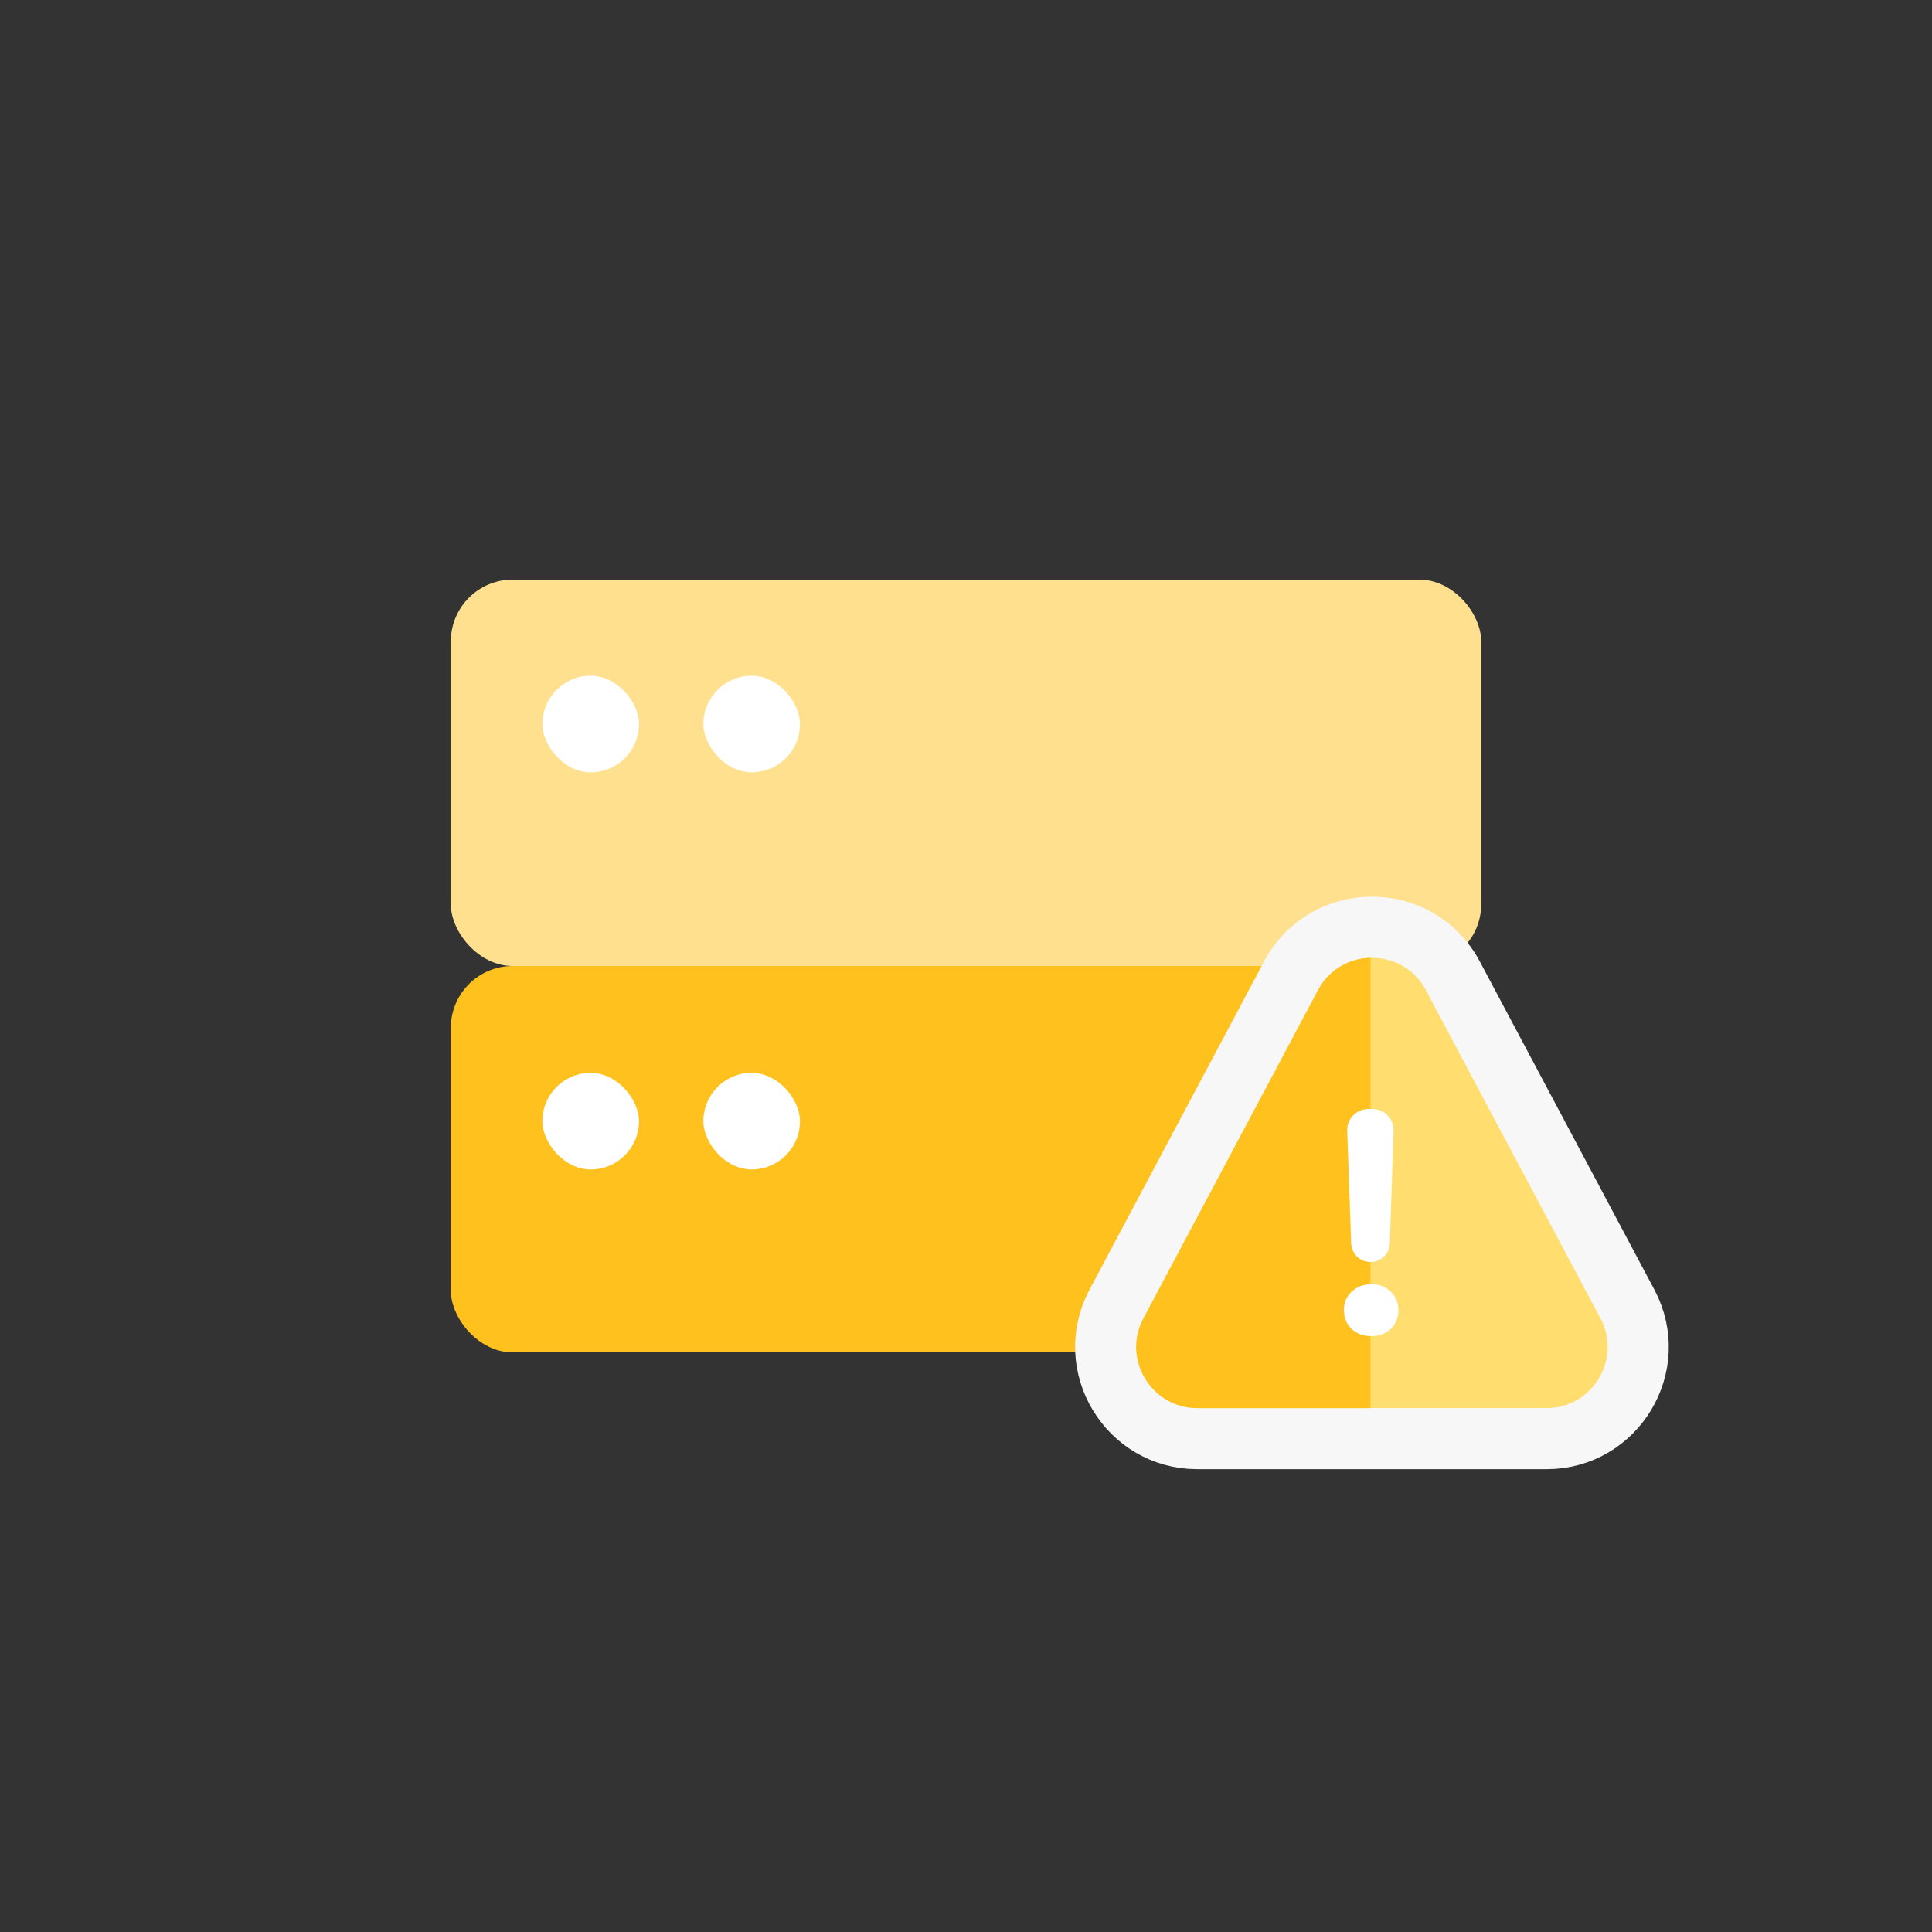
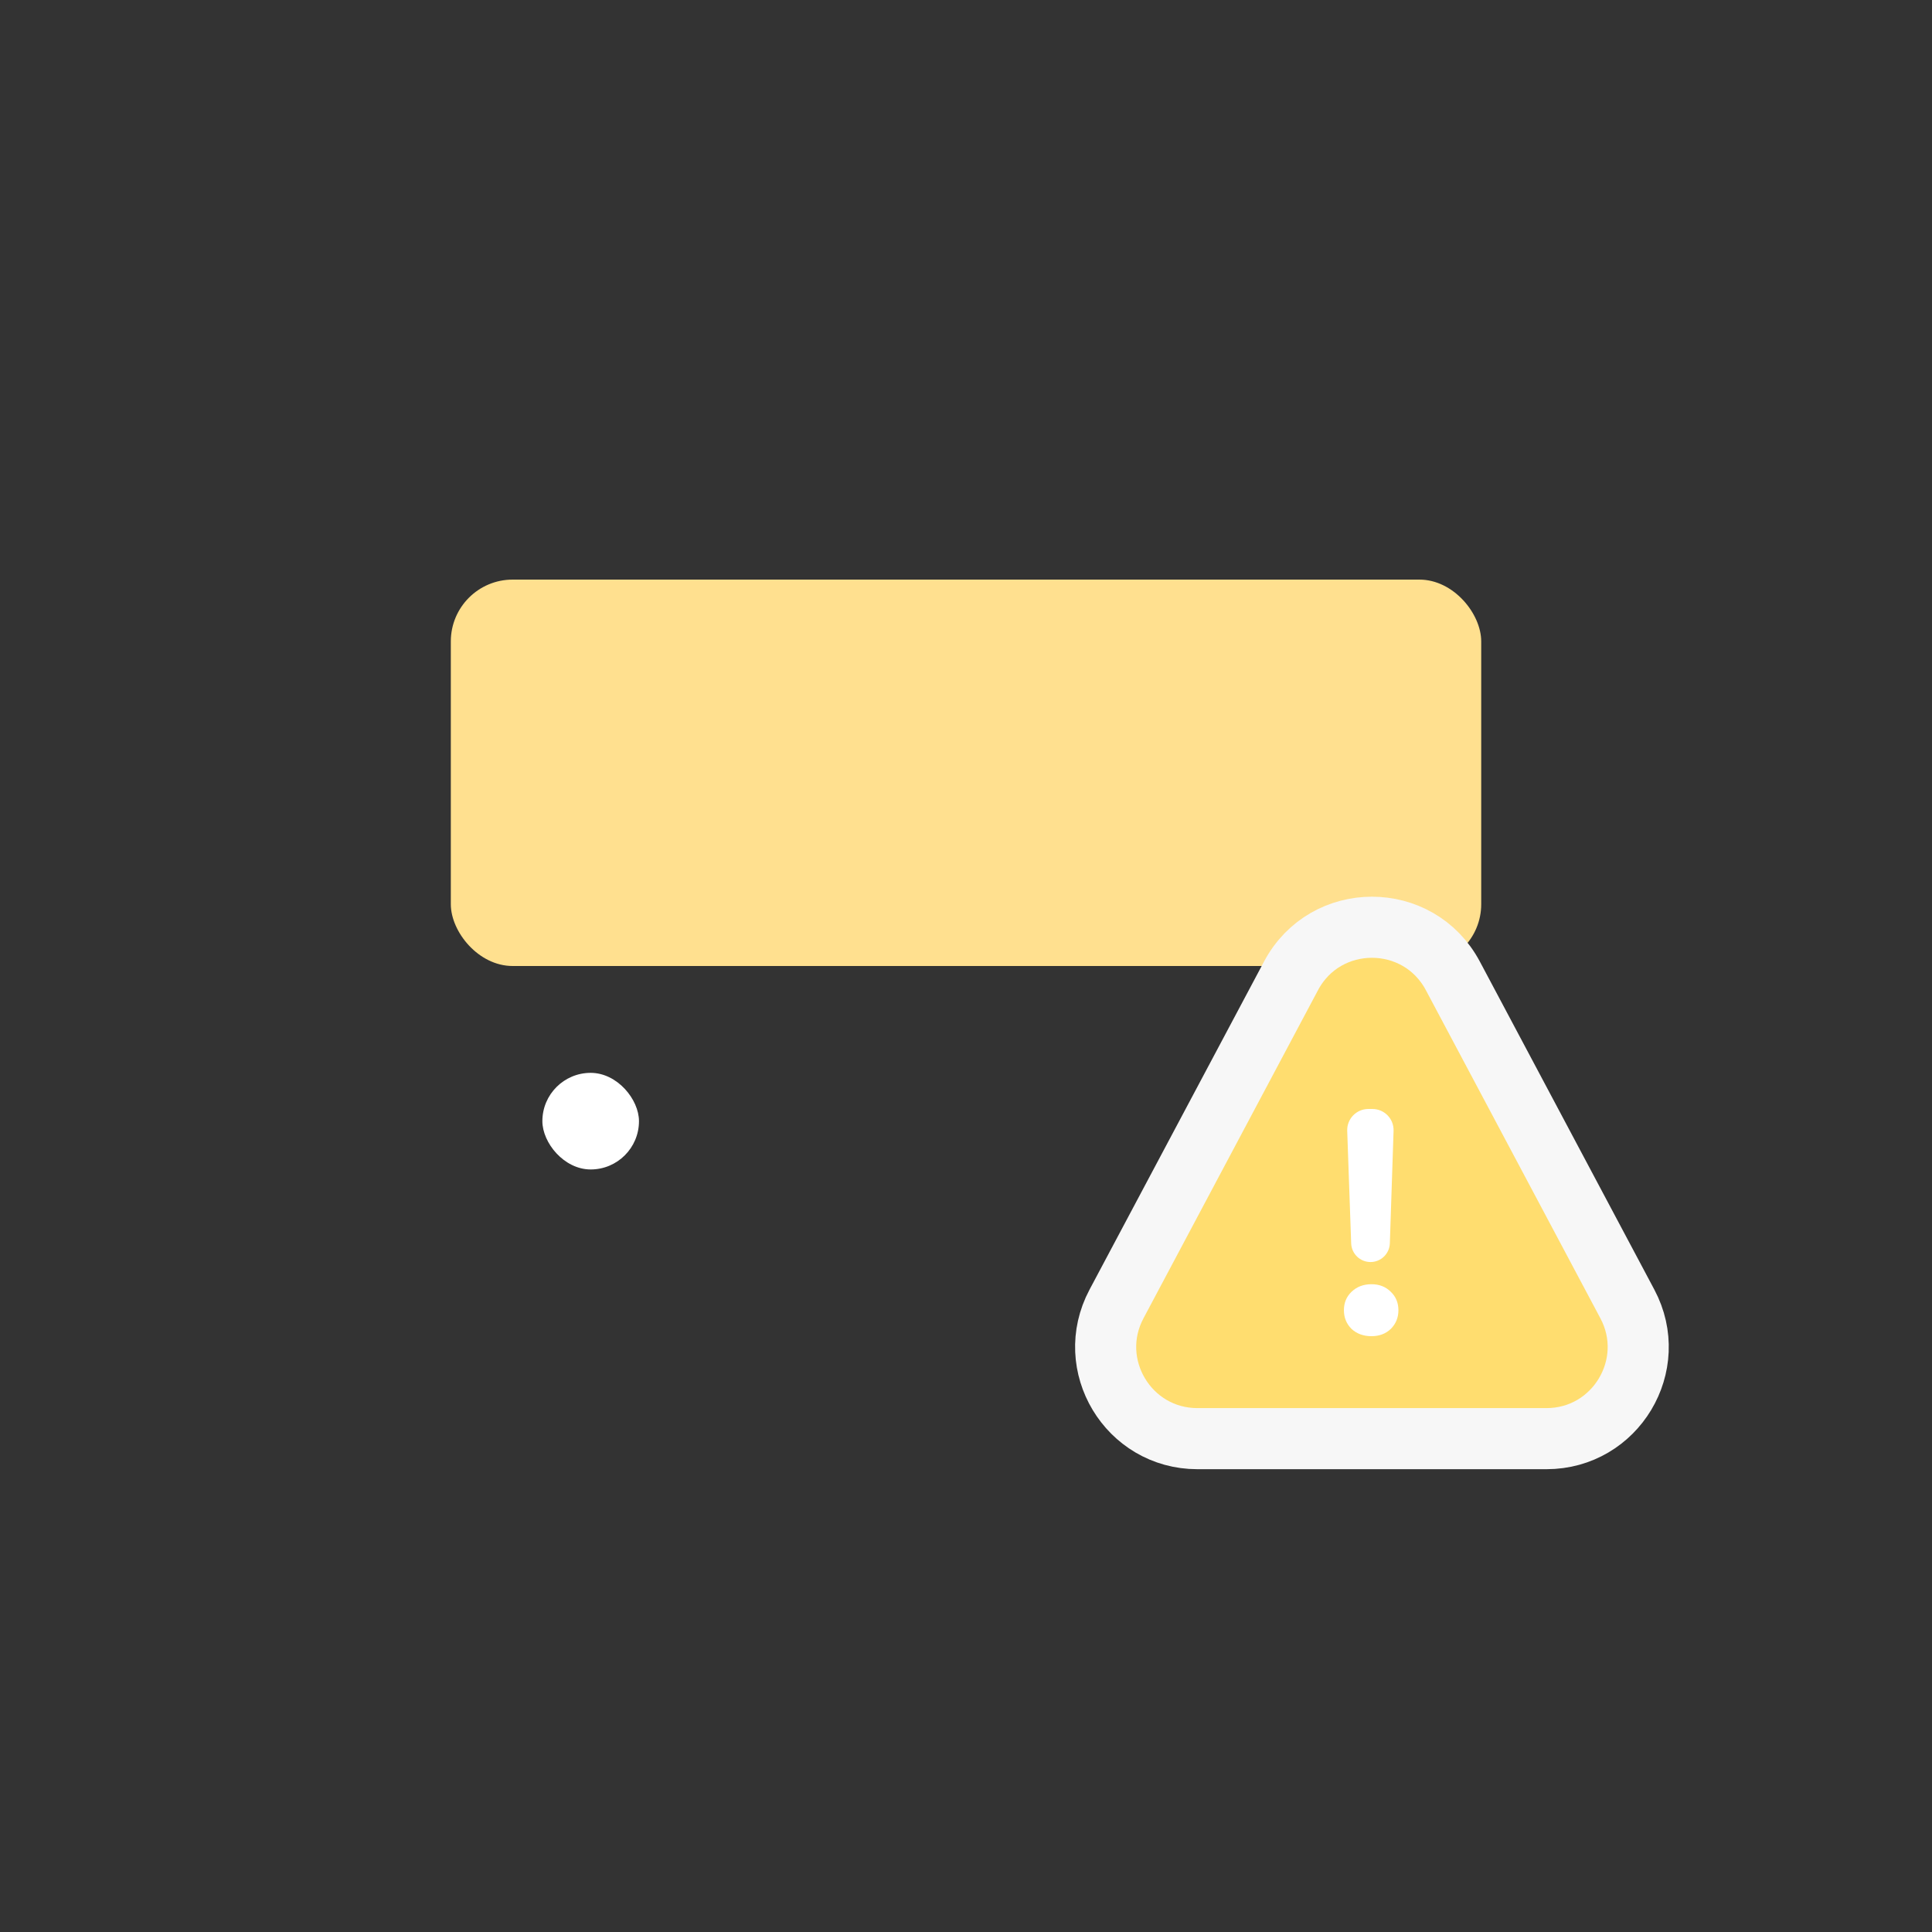
<svg xmlns="http://www.w3.org/2000/svg" width="120" height="120" viewBox="0 0 120 120" fill="none">
  <rect x="0" y="0" width="120" height="120" fill="#333333" stroke="none" />
  <rect x="28.001" y="36" width="64" height="24" rx="3.84" fill="#FFE08F" />
-   <rect x="33.688" y="41.971" width="6" height="6" rx="3" fill="white" />
-   <rect x="43.688" y="41.971" width="6" height="6" rx="3" fill="white" />
-   <rect x="28.001" y="60" width="64" height="24" rx="3.84" fill="#FFC11E" />
  <rect x="33.688" y="66.637" width="6" height="6" rx="3" fill="white" />
-   <rect x="43.688" y="66.637" width="6" height="6" rx="3" fill="white" />
  <path d="M80.188 60.612C82.329 56.587 88.098 56.587 90.239 60.612L101.079 80.992C103.096 84.784 100.348 89.357 96.054 89.357H74.373C70.079 89.357 67.331 84.784 69.348 80.992L80.188 60.612Z" fill="#FFDD6F" stroke="#F7F7F7" stroke-width="3.795" />
-   <path fill-rule="evenodd" clip-rule="evenodd" d="M85.123 59.492C83.835 59.522 82.56 60.192 81.863 61.504L71.023 81.884C69.678 84.411 71.51 87.461 74.373 87.461H85.123V59.492Z" fill="#FFC11E" />
  <path d="M85.246 68.881C85.987 68.881 86.582 69.495 86.557 70.236L86.326 77.225C86.304 77.873 85.773 78.387 85.125 78.387C84.478 78.387 83.947 77.875 83.924 77.228L83.678 70.239C83.652 69.497 84.246 68.881 84.989 68.881H85.246ZM85.185 82.993C84.686 82.993 84.273 82.842 83.945 82.54C83.63 82.225 83.473 81.838 83.473 81.379C83.473 80.92 83.63 80.539 83.945 80.237C84.273 79.922 84.686 79.765 85.185 79.765C85.671 79.765 86.071 79.922 86.386 80.237C86.701 80.539 86.858 80.92 86.858 81.379C86.858 81.838 86.701 82.225 86.386 82.54C86.071 82.842 85.671 82.993 85.185 82.993Z" fill="white" />
</svg>